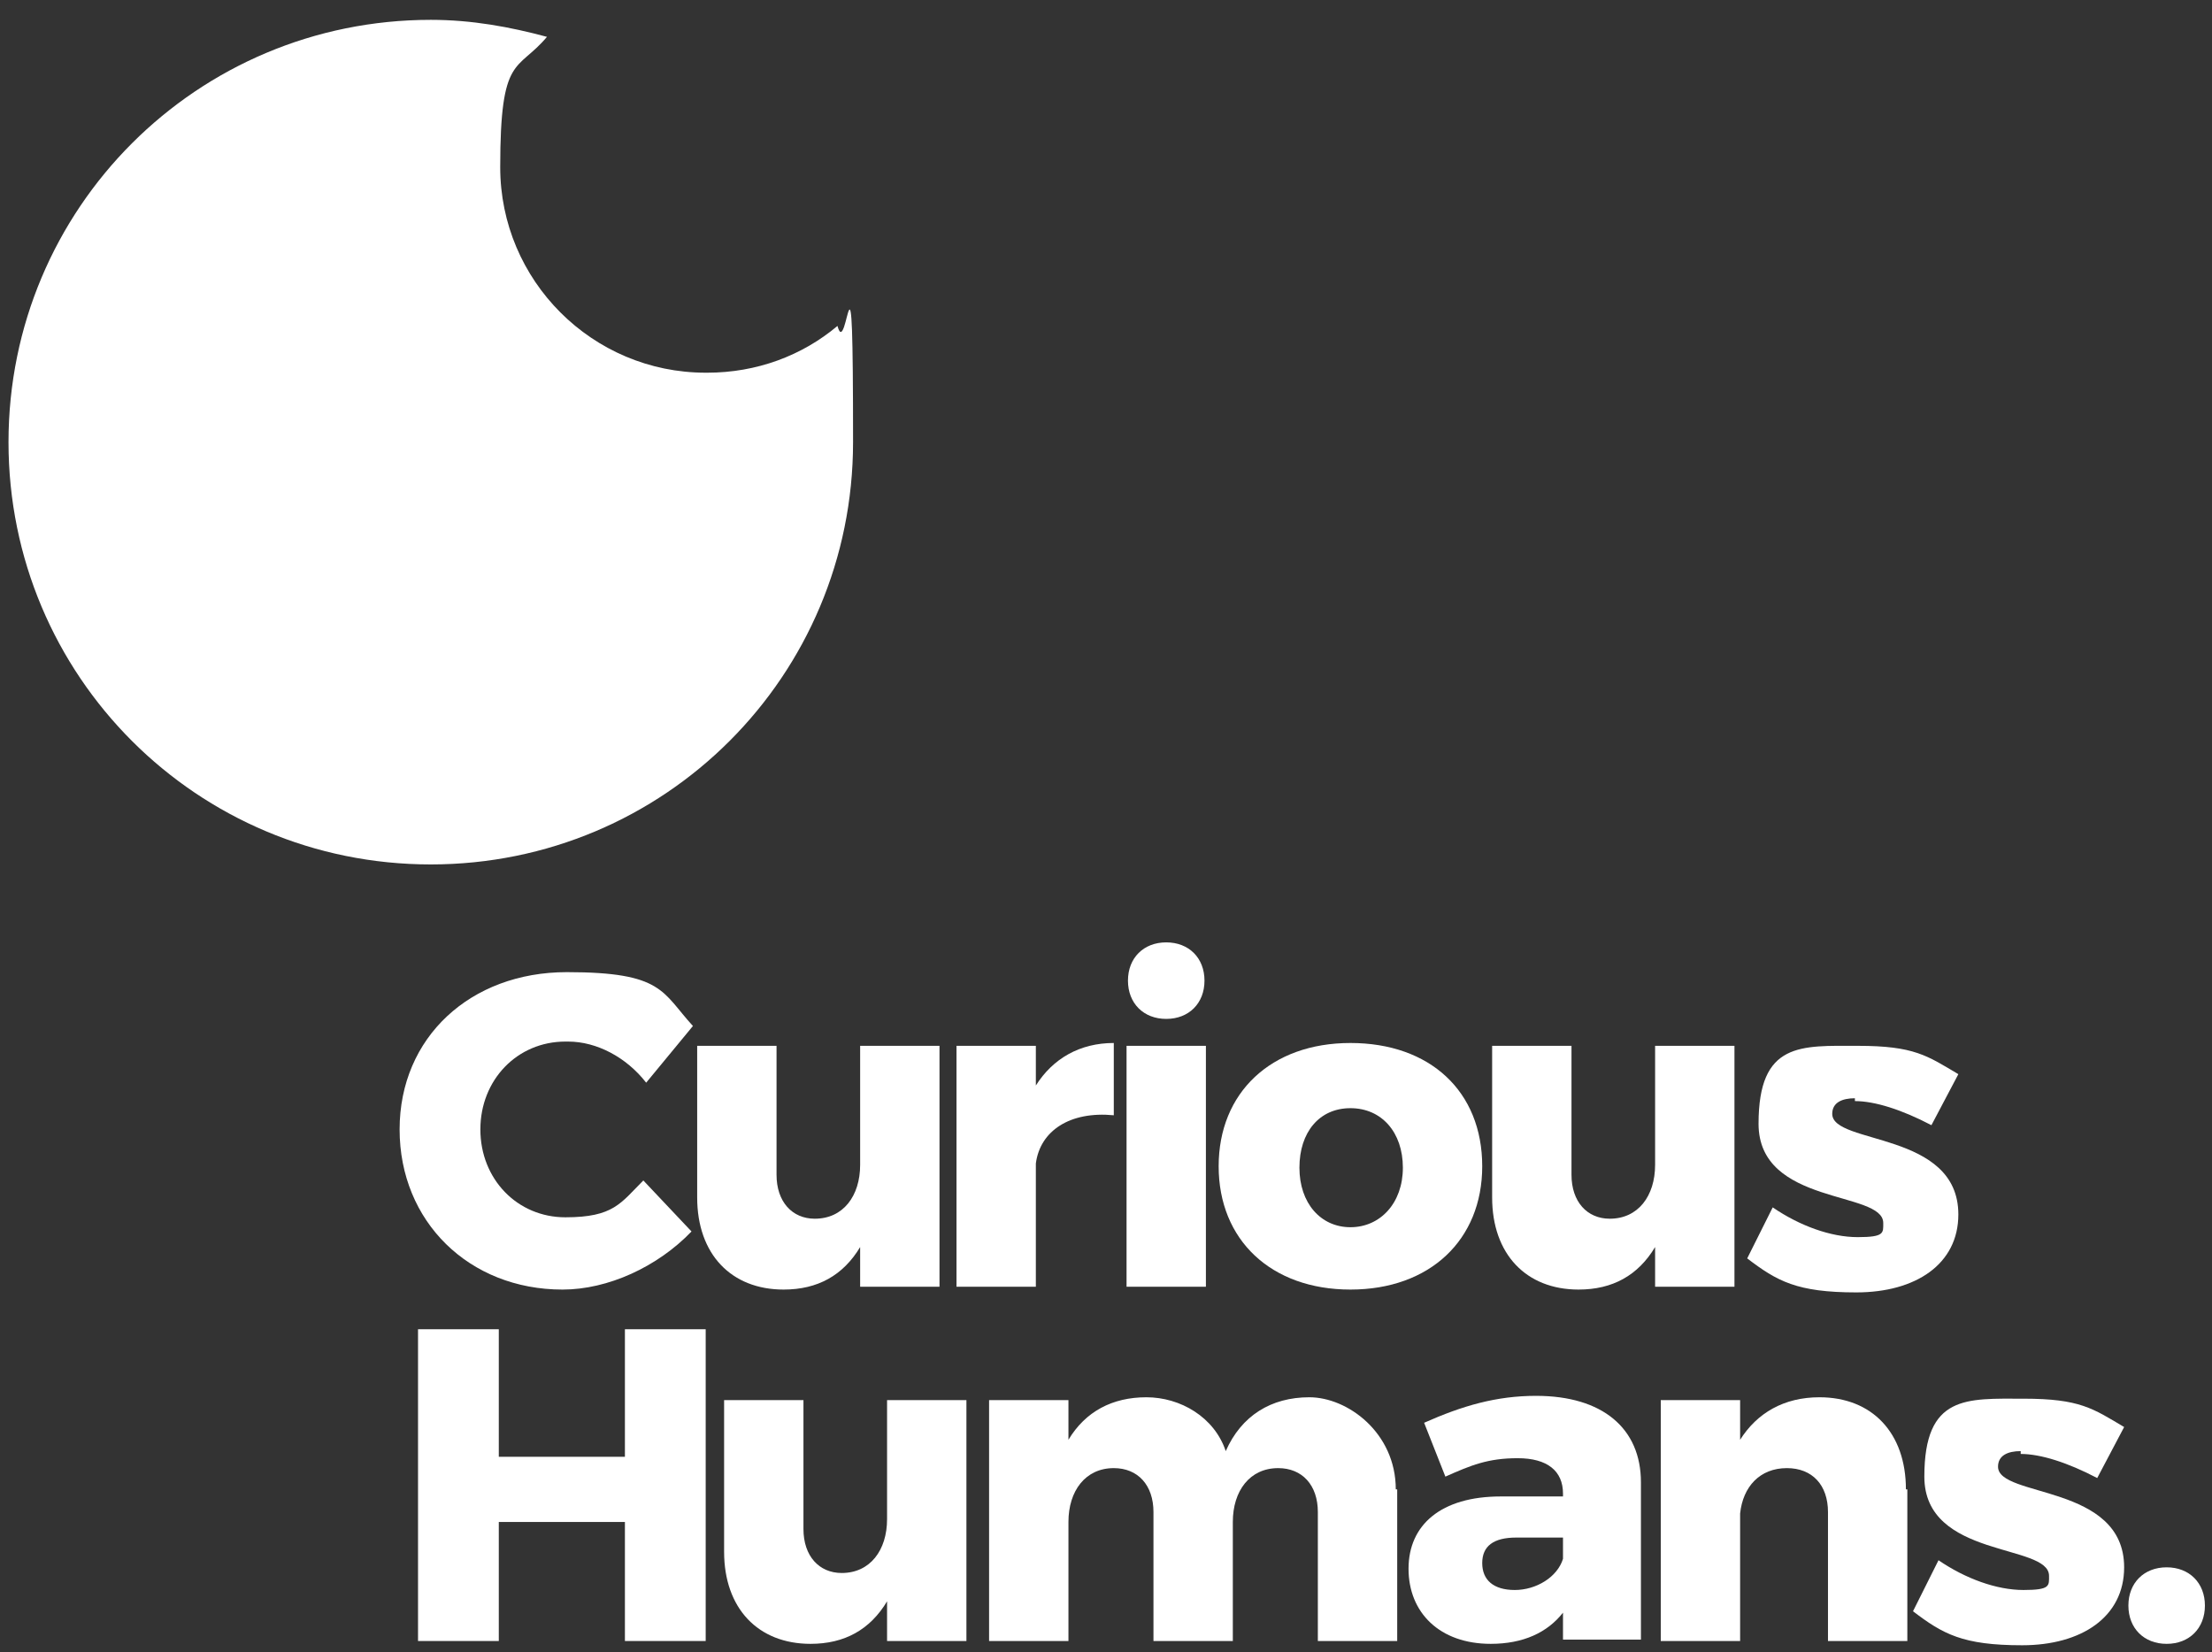
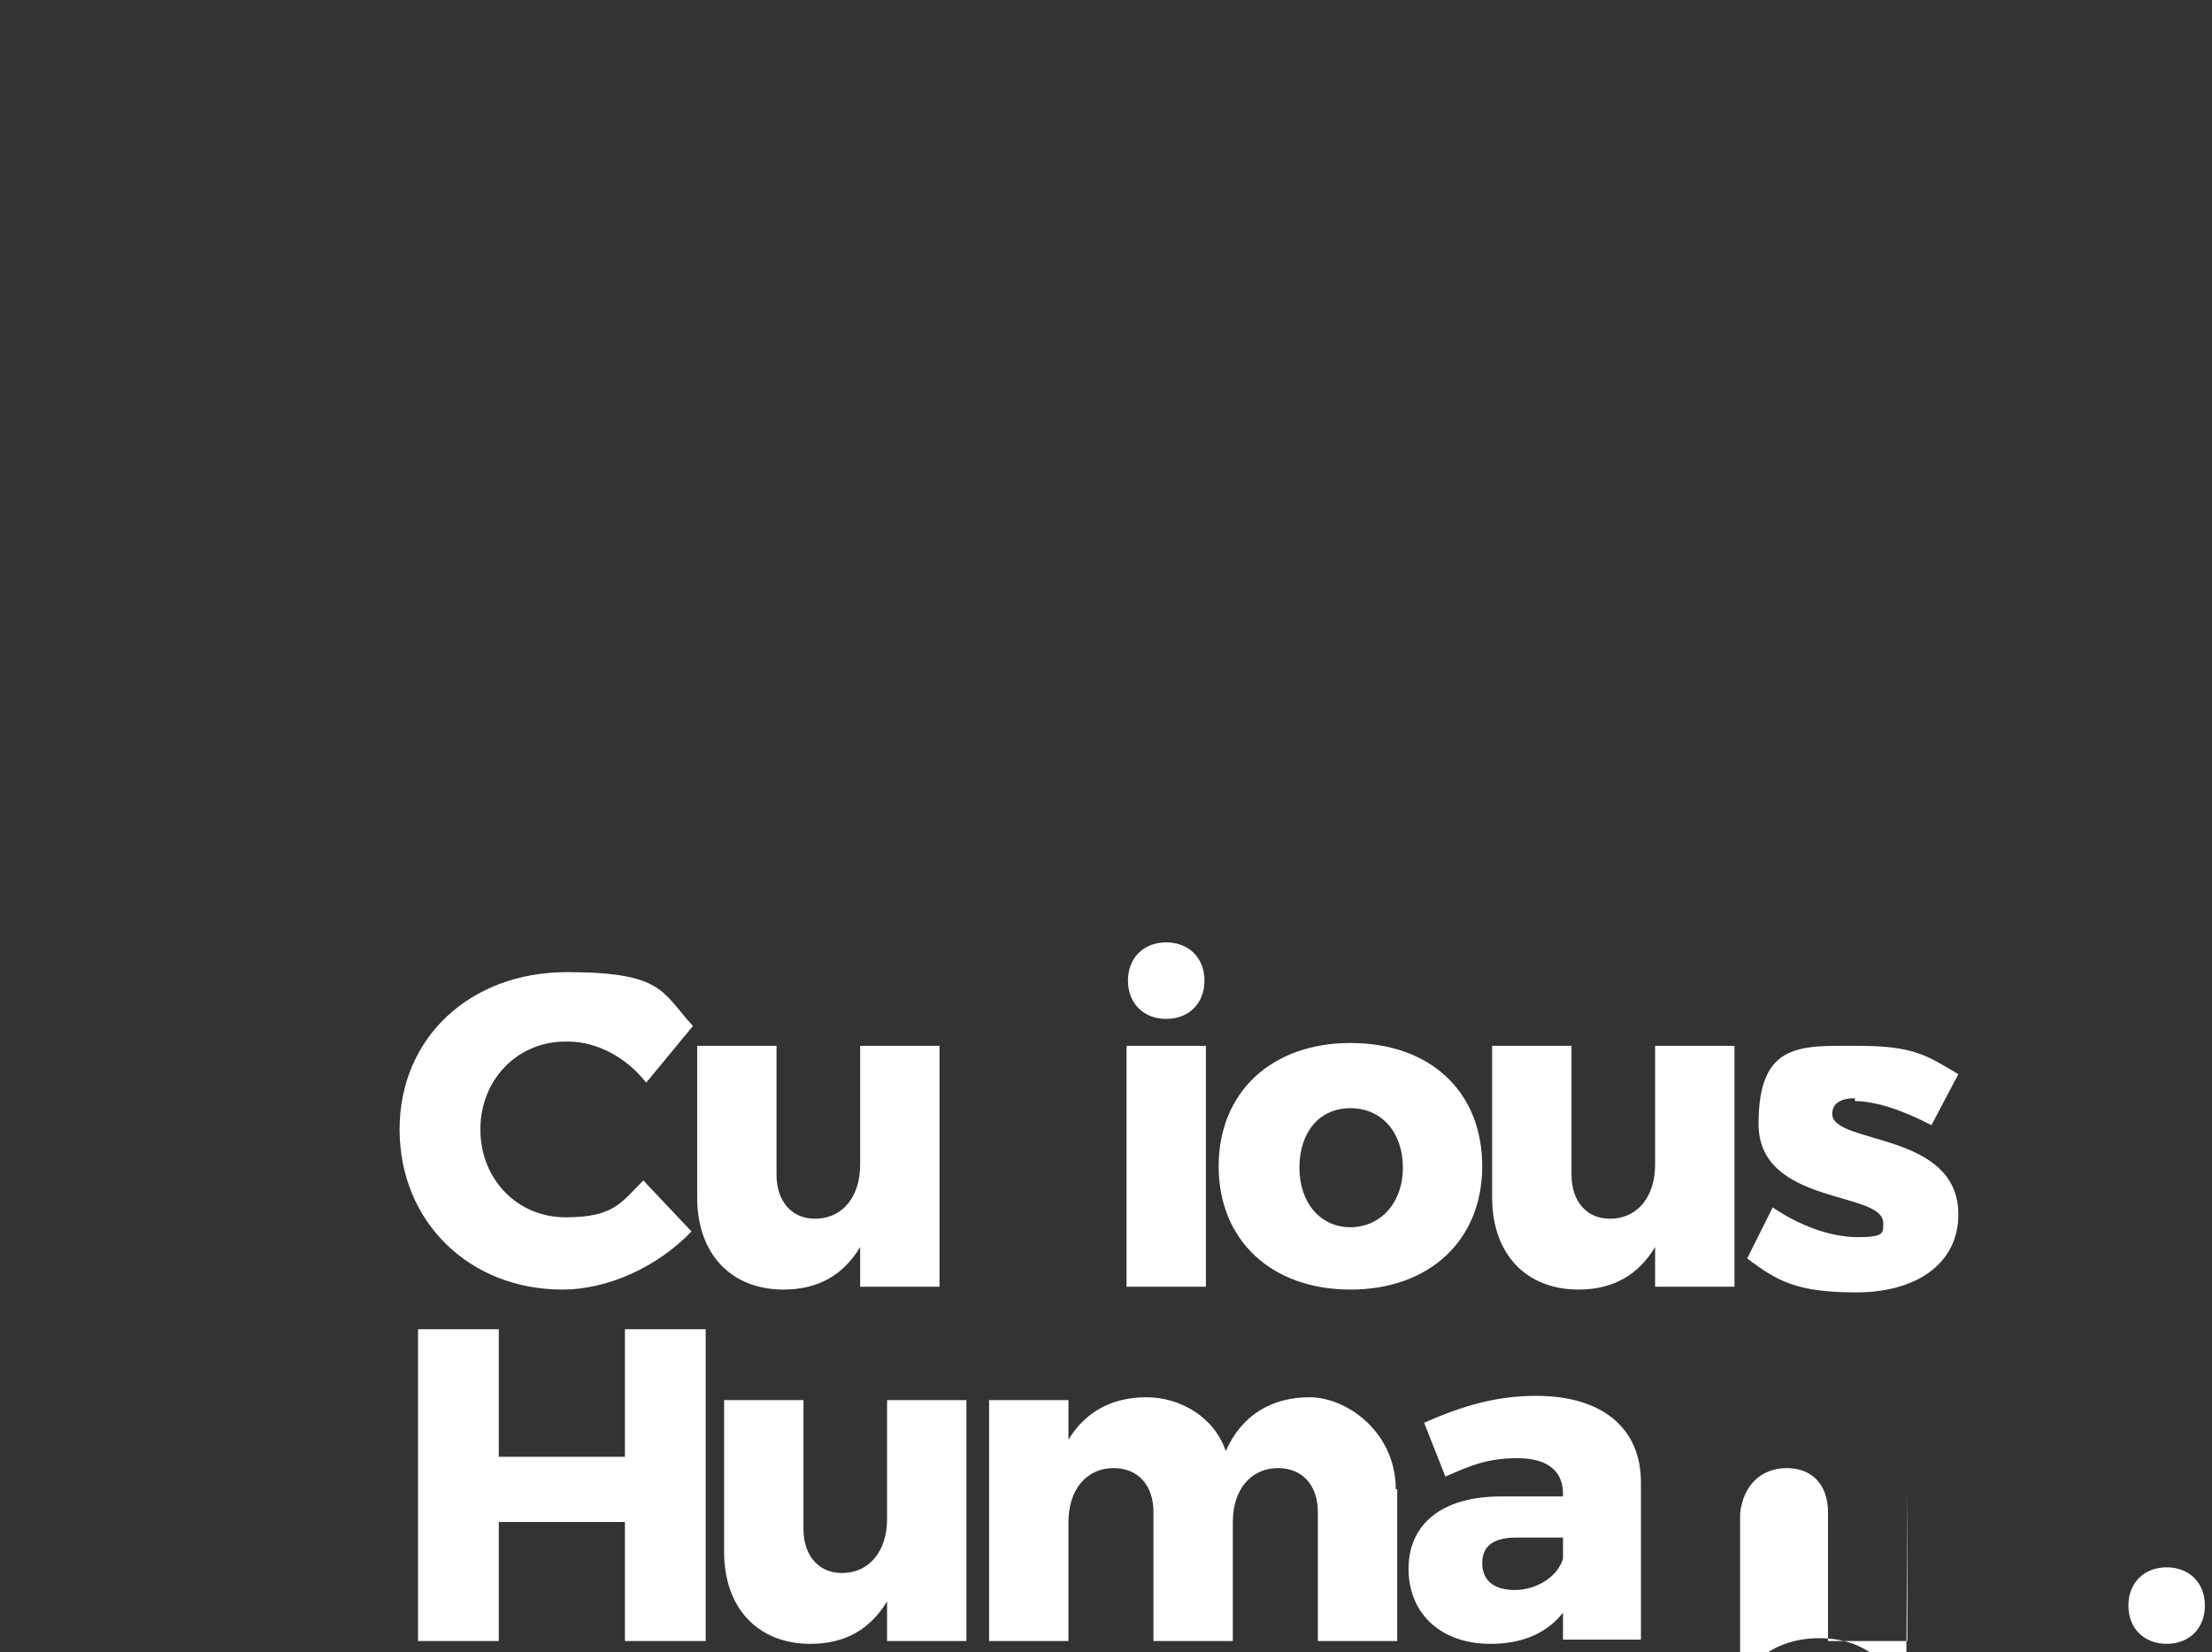
<svg xmlns="http://www.w3.org/2000/svg" id="Layer_1" version="1.1" viewBox="0 0 156.1 116.6">
  <rect x="0" y="0" width="156.1" height="116.6" fill="#333333" stroke="none" />
  <defs>
    <style>
      .st0 {
        fill: #fff;
      }
    </style>
  </defs>
  <g>
    <path class="st0" d="M39.9,73.5c-3.4,0-6,2.7-6,6.2s2.6,6.2,6,6.2,3.9-1,5.5-2.6l3.4,3.6c-2.4,2.5-5.9,4.1-9.1,4.1-6.6,0-11.5-4.8-11.5-11.3s5-11.1,11.8-11.1,6.7,1.4,8.9,3.8l-3.3,4c-1.4-1.8-3.5-2.9-5.5-2.9Z" />
    <path class="st0" d="M66.3,73.8v17h-5.6v-2.8c-1.2,2-3,3-5.4,3-3.7,0-6.1-2.5-6.1-6.5v-10.7h5.6v9.1c0,1.9,1.1,3.1,2.7,3.1,2,0,3.2-1.6,3.2-3.8v-8.4h5.6Z" />
-     <path class="st0" d="M78.6,73.6v5.1c-3.1-.3-5.2,1.1-5.5,3.4v8.7h-5.6v-17h5.6v2.8c1.2-1.9,3.1-3,5.5-3Z" />
    <path class="st0" d="M85.1,73.8v17h-5.6v-17h5.6ZM85,69.2c0,1.6-1.1,2.7-2.7,2.7s-2.7-1.1-2.7-2.7,1.1-2.7,2.7-2.7,2.7,1.1,2.7,2.7Z" />
    <path class="st0" d="M104.6,82.3c0,5.2-3.7,8.7-9.3,8.7s-9.3-3.5-9.3-8.7,3.7-8.7,9.3-8.7,9.3,3.4,9.3,8.7ZM91.7,82.4c0,2.5,1.5,4.2,3.6,4.2s3.7-1.7,3.7-4.2-1.5-4.2-3.7-4.2-3.6,1.7-3.6,4.2Z" />
    <path class="st0" d="M122.4,73.8v17h-5.6v-2.8c-1.2,2-3,3-5.4,3-3.7,0-6.1-2.5-6.1-6.5v-10.7h5.6v9.1c0,1.9,1.1,3.1,2.7,3.1,2,0,3.2-1.6,3.2-3.8v-8.4h5.6Z" />
    <path class="st0" d="M130.9,77.5c-.9,0-1.6.3-1.6,1.1,0,2.2,8.9,1.2,8.9,7.1,0,3.5-3,5.5-7.2,5.5s-5.6-.8-7.7-2.4l1.8-3.6c1.9,1.3,4.1,2.1,6,2.1s1.8-.3,1.8-1c0-2.3-8.8-1.2-8.8-7s3-5.5,7-5.5,4.9.7,7.1,2l-1.9,3.6c-2.1-1.1-4-1.7-5.4-1.7Z" />
    <path class="st0" d="M35.2,93.8v9h8.9v-9h5.7v22h-5.7v-8.4h-8.9v8.4h-5.7v-22h5.7Z" />
    <path class="st0" d="M68.2,98.8v17h-5.6v-2.8c-1.2,2-3,3-5.4,3-3.7,0-6.1-2.5-6.1-6.5v-10.7h5.6v9.1c0,1.9,1.1,3.1,2.7,3.1,2,0,3.2-1.6,3.2-3.8v-8.4h5.6Z" />
    <path class="st0" d="M98.6,105.1v10.7h-5.6v-9.1c0-1.9-1.1-3.1-2.8-3.1-2,0-3.2,1.6-3.2,3.8v8.4h-5.6v-9.1c0-1.9-1.1-3.1-2.8-3.1-2,0-3.2,1.6-3.2,3.8v8.4h-5.6v-17h5.6v2.8c1.2-2,3.1-3,5.5-3s4.8,1.4,5.6,3.8c1.1-2.5,3.2-3.8,5.9-3.8s6.1,2.5,6.1,6.5Z" />
    <path class="st0" d="M115.8,104.7v11h-5.5v-1.9c-1.1,1.4-2.8,2.2-5.1,2.2-3.6,0-5.8-2.2-5.8-5.3s2.3-5.1,6.5-5.1h4.4v-.2c0-1.6-1.1-2.5-3.2-2.5s-3.3.5-5.1,1.3l-1.5-3.8c2.7-1.2,5.1-1.9,7.9-1.9,4.7,0,7.4,2.3,7.4,6.1ZM110.3,110v-1.5h-3.3c-1.6,0-2.4.6-2.4,1.8s.8,1.9,2.3,1.9,3-.9,3.4-2.2Z" />
-     <path class="st0" d="M134.6,105.1v10.7h-5.6v-9.1c0-1.9-1.1-3.1-2.9-3.1-1.9,0-3.1,1.3-3.3,3.2v9h-5.6v-17h5.6v2.8c1.2-1.9,3.1-3,5.6-3,3.7,0,6.1,2.5,6.1,6.5Z" />
-     <path class="st0" d="M142.6,102.4c-.9,0-1.6.3-1.6,1.1,0,2.2,8.9,1.2,8.9,7.1,0,3.5-3,5.5-7.2,5.5s-5.6-.8-7.7-2.4l1.8-3.6c1.9,1.3,4.1,2.1,6,2.1s1.8-.3,1.8-1c0-2.3-8.8-1.2-8.8-7s3-5.5,7-5.5,4.9.7,7.1,2l-1.9,3.6c-2.1-1.1-4-1.7-5.4-1.7Z" />
+     <path class="st0" d="M134.6,105.1v10.7h-5.6v-9.1c0-1.9-1.1-3.1-2.9-3.1-1.9,0-3.1,1.3-3.3,3.2v9h-5.6h5.6v2.8c1.2-1.9,3.1-3,5.6-3,3.7,0,6.1,2.5,6.1,6.5Z" />
    <path class="st0" d="M155.6,113.3c0,1.6-1.1,2.7-2.7,2.7s-2.7-1.1-2.7-2.7,1.1-2.7,2.7-2.7,2.7,1.1,2.7,2.7Z" />
  </g>
-   <path class="st0" d="M49.8,26.3c-8,0-14.5-6.5-14.5-14.5s1.2-6.7,3.3-9.2c-2.6-.7-5.3-1.2-8.2-1.2C13.9,1.4.6,14.7.6,31.2s13.3,29.8,29.8,29.8,29.8-13.3,29.8-29.8-.4-5.6-1.1-8.2c-2.5,2.1-5.7,3.3-9.2,3.3Z" />
</svg>